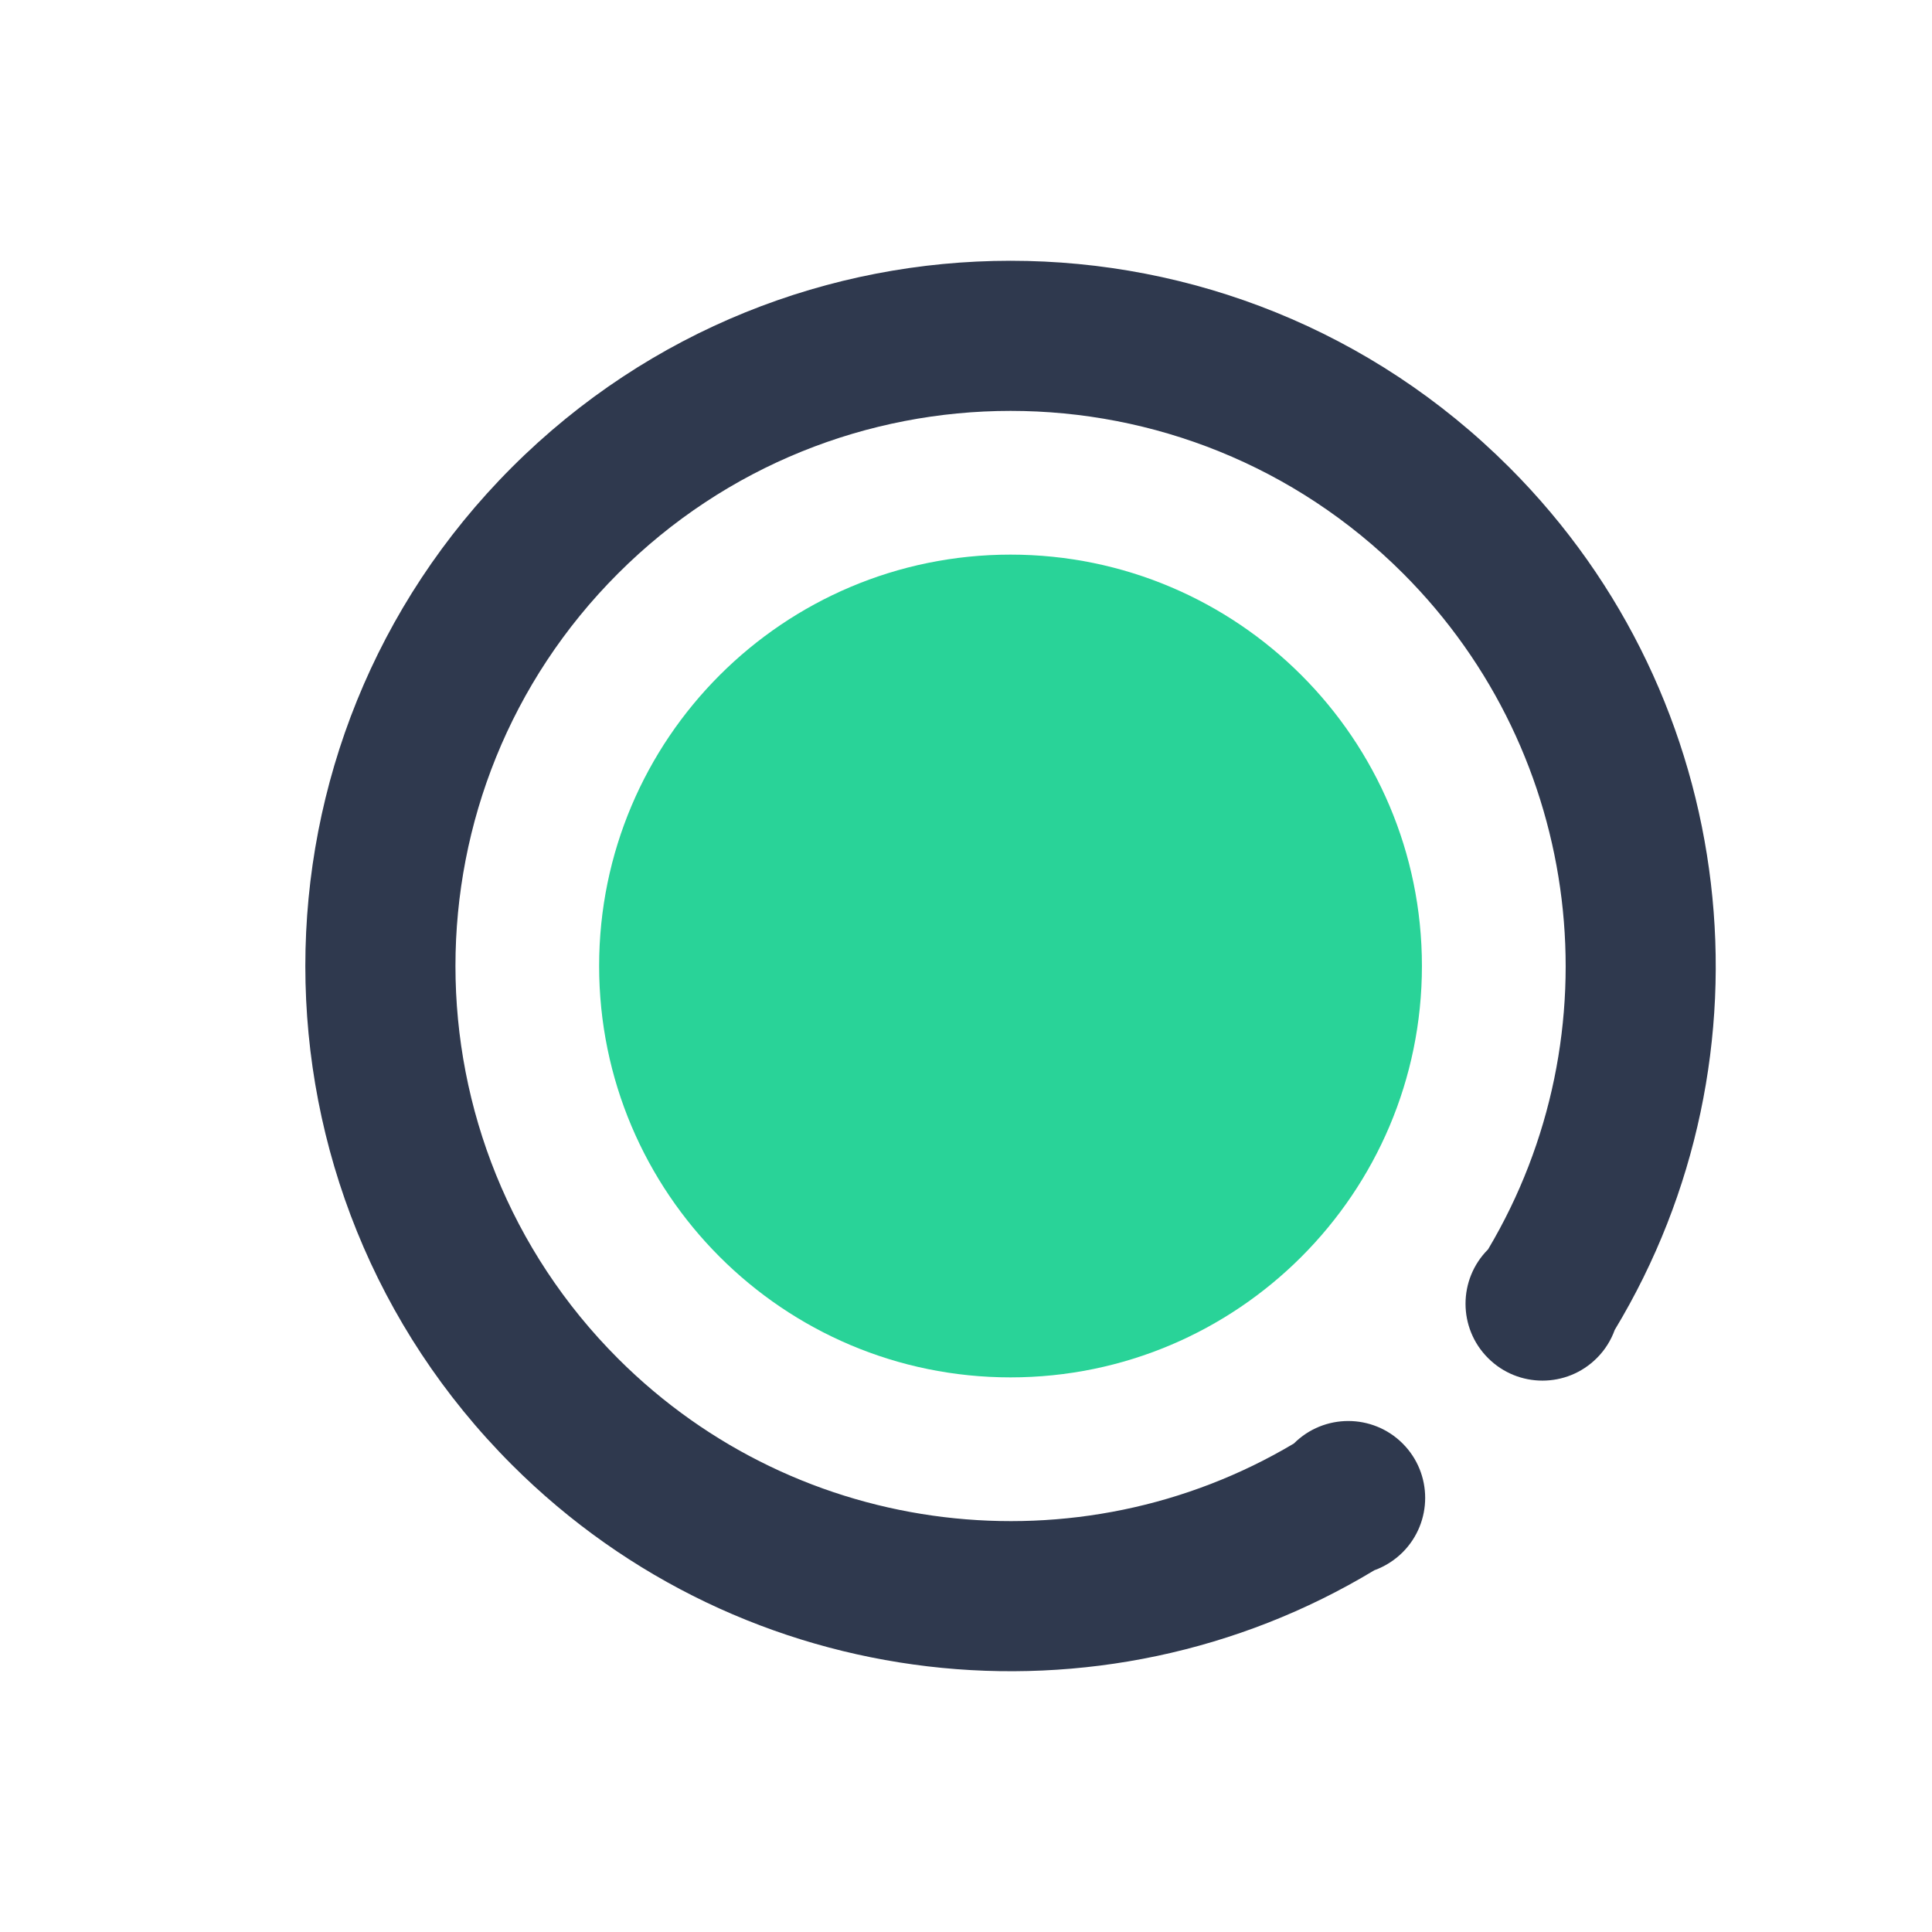
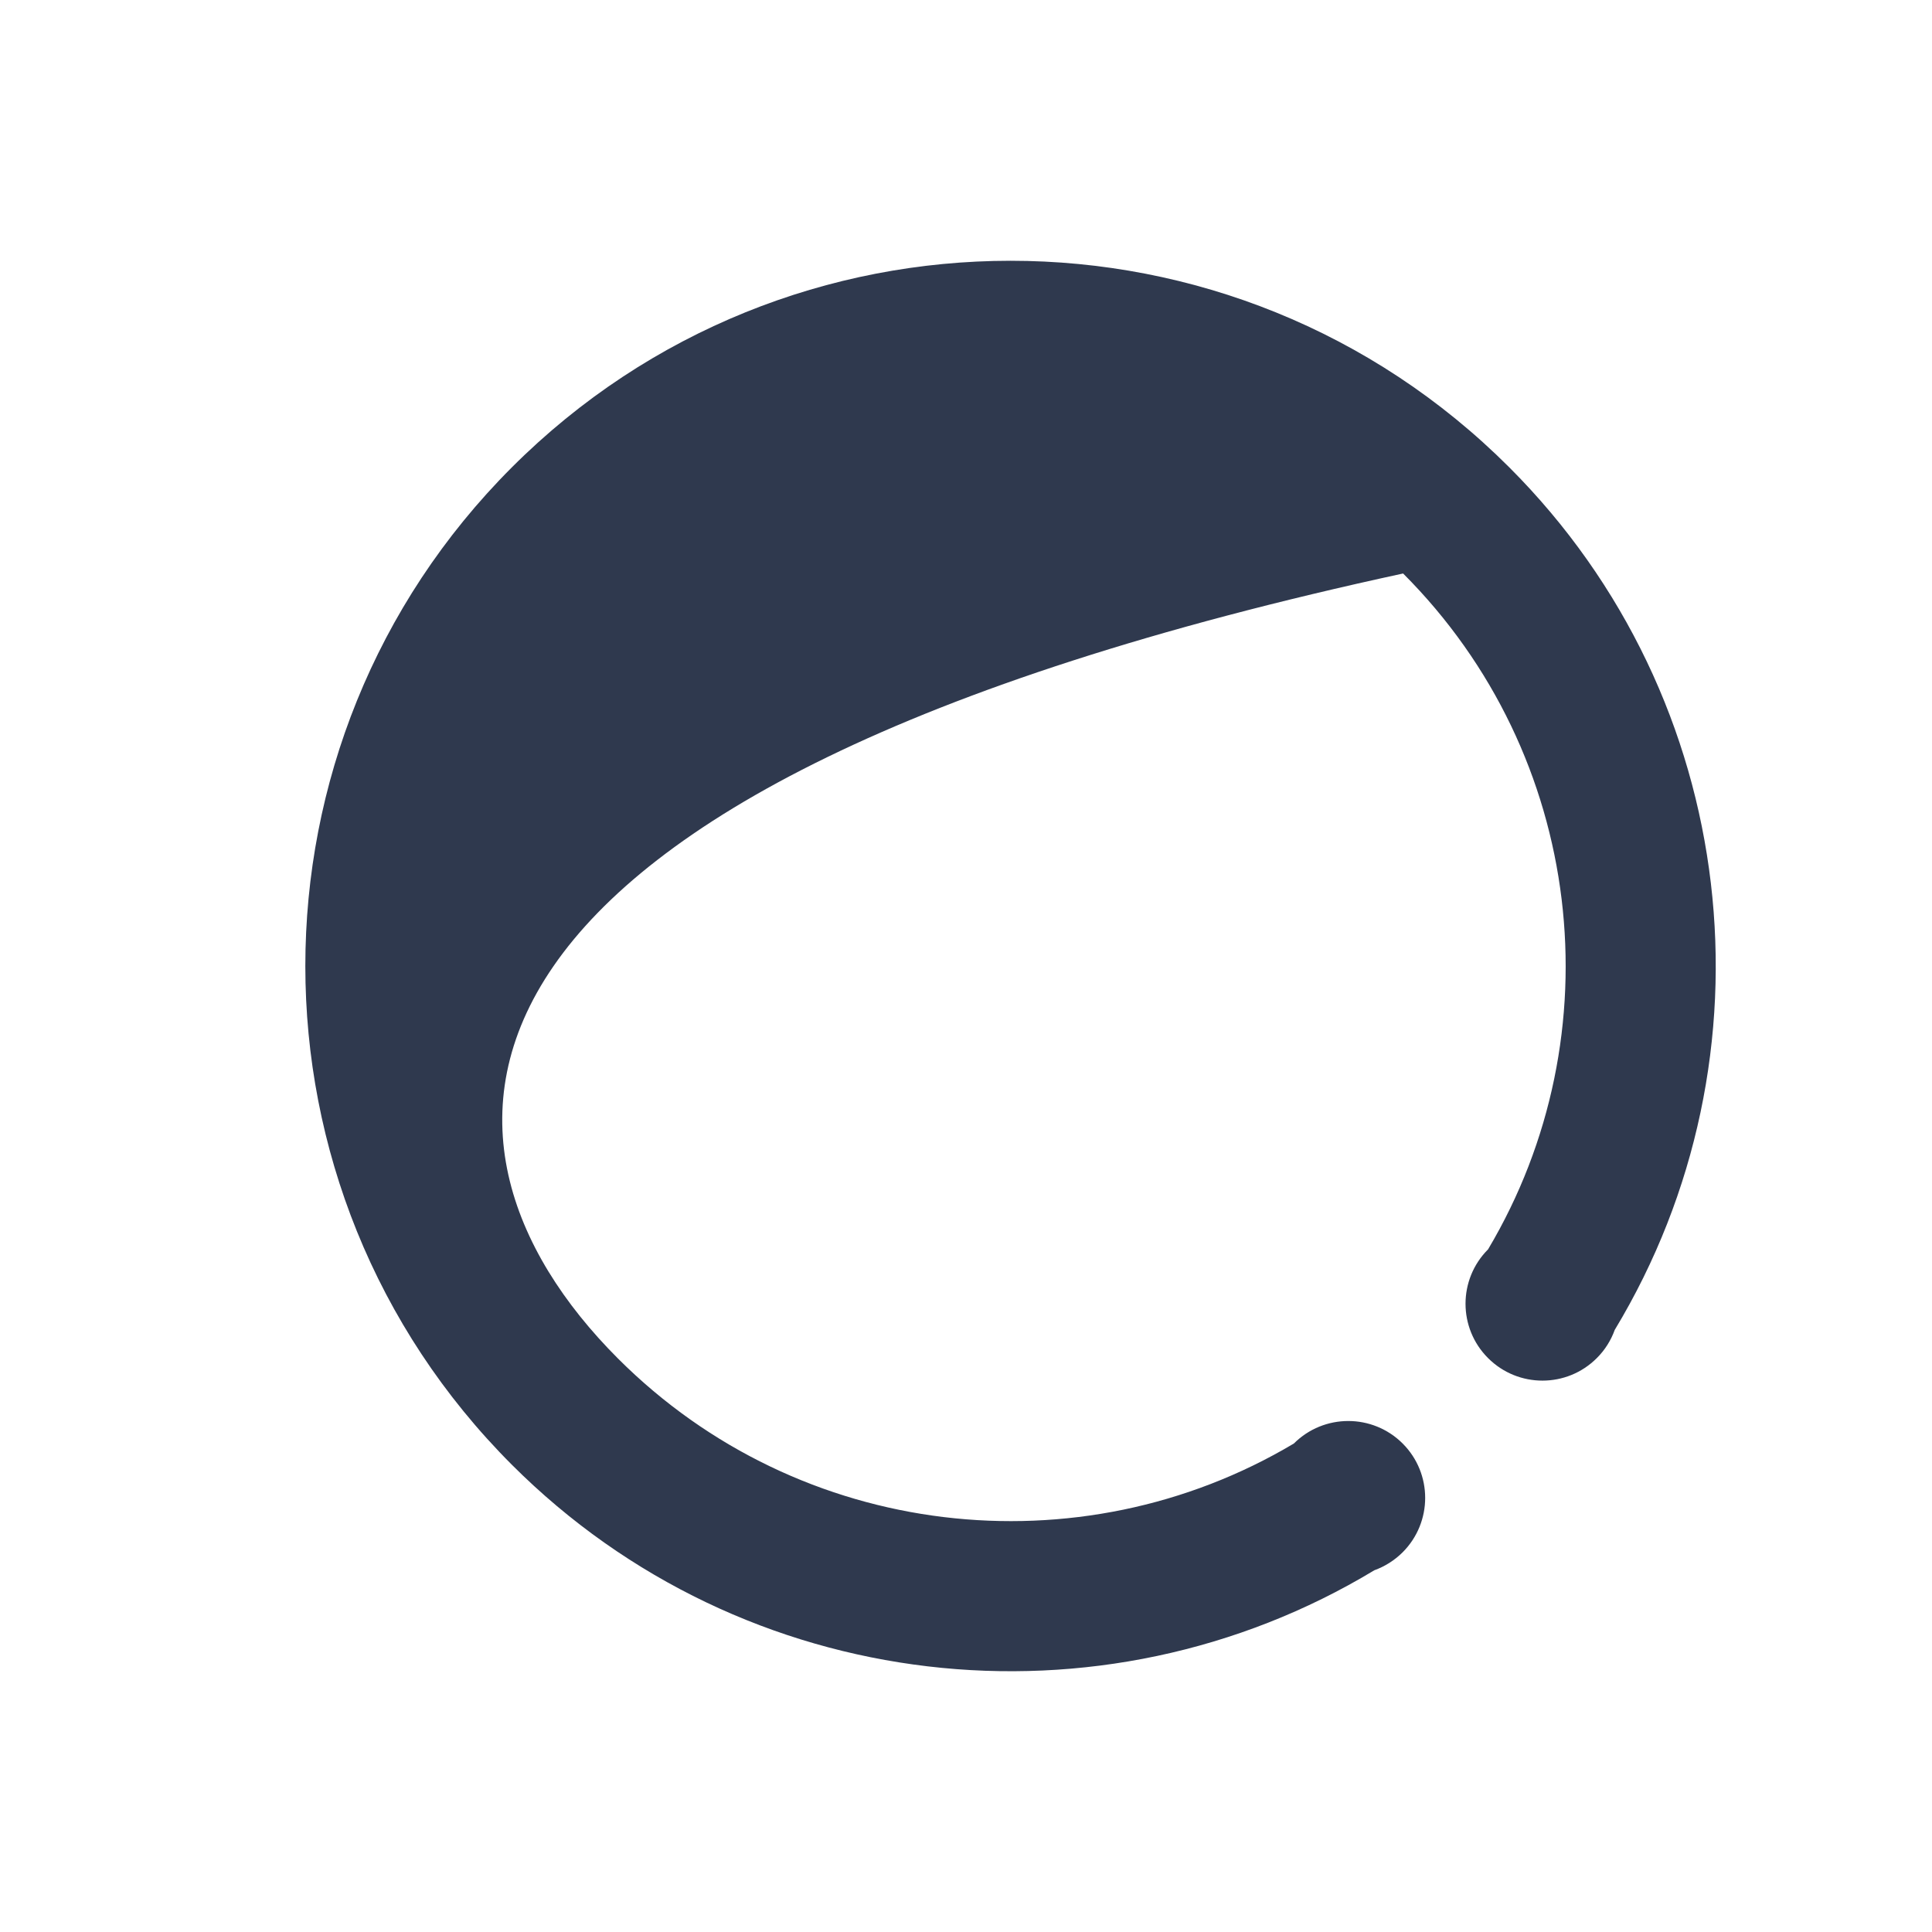
<svg xmlns="http://www.w3.org/2000/svg" xmlns:xlink="http://www.w3.org/1999/xlink" version="1.1" preserveAspectRatio="xMidYMid meet" viewBox="0 0 645 645" width="645" height="645">
  <defs>
-     <path d="M468.43 191.46C396.06 119.08 278.72 119.08 206.33 191.46C133.96 263.83 133.96 381.17 206.33 453.56C267 514.22 360.34 524.55 431.96 481.92C441.99 471.9 458.25 471.9 468.28 481.92C478.3 491.94 478.3 508.19 468.28 518.23C465.5 520.99 462.28 522.98 458.83 524.23C367.65 579.3 248.33 566.45 170.89 489.01C78.95 397.06 78.95 247.96 170.89 156.02C262.84 64.07 411.93 64.07 503.87 156.02C581.32 233.46 594.16 352.81 539.08 443.99C537.84 447.43 535.85 450.66 533.1 453.4C523.08 463.43 506.82 463.43 496.79 453.4C486.76 443.39 486.76 427.13 496.79 417.1C539.43 345.45 529.08 252.13 468.43 191.46Z" id="e8VTDQuHHX" />
-     <path d="M474.71 322.5C474.71 398.3 413.17 459.84 337.36 459.84C261.56 459.84 200.02 398.3 200.02 322.5C200.02 246.7 261.56 185.16 337.36 185.16C413.17 185.16 474.71 246.7 474.71 322.5Z" id="b7dCEiPlx" />
-     <path d="M3946.57 260.82C3957.98 265.61 3967.91 272.6 3975.64 282.16C3975.64 280.42 3975.64 271.71 3975.64 256.04L4019.41 256.04C4019.41 356.03 4019.41 411.58 4019.41 422.69C4019.41 491.85 3984.1 526.43 3913.46 526.43C3894.7 526.43 3876.68 524.22 3859.75 519.44C3842.83 514.66 3828.85 507.67 3817.82 498.47C3819.88 495.01 3836.36 467.35 3838.42 463.89C3846.88 470.88 3857.91 476.77 3871.16 481.18C3884.03 485.23 3897.28 487.44 3910.89 487.44C3932.59 487.44 3948.41 482.65 3958.35 472.72C3968.28 462.79 3973.43 448.07 3973.43 427.84C3973.43 426.81 3973.43 418.57 3973.43 417.54C3965.7 426 3956.14 432.62 3944.73 437.04C3933.33 441.45 3921.19 443.66 3907.58 443.66C3888.82 443.66 3872.26 439.61 3857.18 431.52C3842.1 423.79 3829.96 412.39 3821.49 398.04C3812.67 383.69 3808.25 367.14 3808.25 348.38C3808.25 329.62 3812.67 313.06 3821.49 298.72C3829.96 284.74 3842.1 273.33 3857.18 265.61C3872.26 257.88 3888.82 253.83 3907.58 253.83C3921.93 253.83 3934.8 256.04 3946.57 260.82ZM3126.58 266.34C3141.66 274.8 3153.43 286.58 3161.89 301.66C3170.35 316.74 3174.77 334.4 3174.77 354.26C3174.77 374.13 3170.35 391.79 3161.89 406.87C3153.43 422.32 3141.66 434.09 3126.58 442.56C3111.12 451.02 3094.2 455.06 3075.07 455.06C3048.59 455.06 3027.62 446.23 3012.17 428.58C3012.17 434.93 3012.17 466.69 3012.17 523.86L2966.18 523.86L2966.18 256.04L3009.96 256.04C3009.96 271.49 3009.96 280.08 3009.96 281.79C3017.68 272.6 3026.88 265.61 3038.28 260.82C3049.32 256.04 3061.46 253.83 3075.07 253.83C3094.2 253.83 3111.12 257.88 3126.58 266.34ZM2873.11 197.18C2888.19 201.23 2901.44 206.75 2912.47 214.1C2910.96 217.82 2898.9 247.54 2897.39 251.26C2885.98 244.64 2874.21 239.49 2862.07 236.18C2849.93 232.86 2837.79 231.03 2826.39 231.03C2807.63 231.03 2793.65 234.34 2784.45 240.59C2775.25 246.84 2770.47 255.31 2770.47 265.97C2770.47 273.33 2773.05 279.22 2778.56 284C2783.71 288.78 2790.34 292.46 2798.43 295.04C2799.54 295.38 2808.44 298.09 2809.55 298.43C2815.82 300.26 2823.15 302.25 2831.54 304.23C2850.67 308.65 2866.49 313.06 2878.63 317.84C2890.77 322.63 2901.44 329.98 2910.26 339.92C2918.73 349.85 2923.14 363.09 2923.14 379.65C2923.14 394 2919.46 406.87 2911.74 418.28C2904.01 429.68 2892.24 438.88 2876.42 445.87C2860.6 452.86 2841.47 456.17 2819.03 456.17C2799.16 456.17 2780.04 453.22 2761.64 447.71C2742.88 442.19 2728.16 434.46 2717.5 425.27C2719.15 421.55 2732.4 391.82 2734.05 388.11C2744.72 396.57 2757.59 403.19 2773.05 408.34C2788.13 413.86 2803.58 416.44 2819.03 416.44C2838.16 416.44 2852.51 413.49 2862.07 407.24C2871.27 400.99 2876.05 392.89 2876.05 382.96C2876.05 375.6 2873.48 369.35 2868.33 364.57C2862.81 359.78 2856.19 356.1 2848.09 353.53C2841.62 351.47 2833.26 348.94 2823.02 346.31C2822.21 346.11 2815.79 344.53 2814.98 344.33C2795.49 339.55 2779.67 335.14 2767.53 330.35C2755.02 325.57 2744.72 318.21 2736.26 308.28C2727.43 298.35 2723.01 285.1 2723.01 268.18C2723.01 253.83 2727.06 240.96 2734.79 229.19C2742.14 217.78 2753.92 208.59 2769.73 201.6C2785.19 194.61 2804.32 191.29 2826.76 191.29C2842.57 191.29 2858.03 193.13 2873.11 197.18ZM2386.77 266.34C2401.85 274.8 2413.63 286.94 2422.09 302.03C2430.18 317.48 2434.6 335.14 2434.6 355.37C2434.55 356.32 2434.18 363.89 2434.13 364.84C2434.04 366.13 2433.95 367.51 2433.86 368.98C2418.45 368.98 2295.13 368.98 2279.72 368.98C2282.29 383.33 2289.65 394.73 2301.06 403.19C2312.46 411.65 2326.44 416.07 2343.36 416.07C2365.07 416.07 2382.72 409.08 2396.7 394.73C2399.17 397.56 2418.89 420.23 2421.35 423.06C2412.52 433.73 2401.49 441.45 2387.88 446.97C2374.26 452.49 2359.18 455.06 2342.26 455.06C2320.55 455.06 2301.79 450.65 2285.24 442.19C2268.68 433.73 2256.17 421.59 2247.35 406.14C2238.15 391.05 2233.73 373.76 2233.73 354.26C2233.73 335.14 2238.15 317.84 2246.98 302.39C2255.44 287.31 2267.58 275.17 2283.03 266.71C2298.48 258.25 2315.77 253.83 2335.27 253.83C2354.4 253.83 2371.69 257.88 2386.77 266.34ZM4383.98 257.51L4436.59 257.51L4436.59 294.3L4383.98 294.3C4383.98 350.37 4383.98 381.51 4383.98 387.74C4383.98 397.31 4386.19 404.66 4390.97 409.45C4395.75 414.6 4402.38 417.17 4411.2 417.17C4421.51 417.17 4429.97 414.6 4436.96 409.08C4438.24 412.35 4448.54 438.55 4449.83 441.82C4444.31 446.23 4438.06 449.55 4430.33 451.75C4422.61 453.96 4414.15 455.06 4405.69 455.06C4383.98 455.06 4367.43 449.55 4355.66 438.14C4343.88 426.74 4338 410.55 4338 388.85C4338 382.54 4338 351.03 4338 294.3L4305.62 294.3L4305.62 257.51L4338 257.51L4338 212.63L4383.98 212.63L4383.98 257.51ZM2157.95 266.34C2173.04 274.8 2184.81 286.94 2193.27 302.03C2201.36 317.48 2205.78 335.14 2205.78 355.37C2205.75 355.95 2205.57 360.62 2205.55 361.21C2205.41 363.46 2205.23 366.04 2205.04 368.98C2189.63 368.98 2066.31 368.98 2050.9 368.98C2053.48 383.33 2060.83 394.73 2072.24 403.19C2083.64 411.65 2097.62 416.07 2114.54 416.07C2136.25 416.07 2153.91 409.08 2167.89 394.73C2170.35 397.56 2190.07 420.23 2192.53 423.06C2183.7 433.73 2172.67 441.45 2159.06 446.97C2145.45 452.49 2130.36 455.06 2113.44 455.06C2091.73 455.06 2072.97 450.65 2056.42 442.19C2039.86 433.73 2027.36 421.59 2018.53 406.14C2009.33 391.05 2004.92 373.76 2004.92 354.26C2004.92 335.14 2009.33 317.84 2018.16 302.39C2026.62 287.31 2038.76 275.17 2054.21 266.71C2069.66 258.25 2086.95 253.83 2106.45 253.83C2125.58 253.83 2142.87 257.88 2157.95 266.34ZM3508.08 257.51L3560.69 257.51L3560.69 294.3L3508.08 294.3C3508.08 350.37 3508.08 381.51 3508.08 387.74C3508.08 397.31 3510.29 404.66 3515.07 409.45C3519.85 414.6 3526.47 417.17 3535.3 417.17C3545.6 417.17 3554.06 414.6 3561.05 409.08C3562.34 412.35 3572.64 438.55 3573.93 441.82C3568.41 446.23 3562.16 449.55 3554.43 451.75C3546.71 453.96 3538.25 455.06 3529.78 455.06C3508.08 455.06 3491.52 449.55 3479.75 438.14C3467.98 426.74 3462.09 410.55 3462.09 388.85C3462.09 382.54 3462.09 351.03 3462.09 294.3L3429.72 294.3L3429.72 257.51L3462.09 257.51L3462.09 212.63L3508.08 212.63L3508.08 257.51ZM1550.22 274.44C1565.3 288.41 1573.03 309.38 1573.03 337.34C1573.03 345.02 1573.03 383.4 1573.03 452.49L1529.62 452.49C1529.62 438.14 1529.62 430.17 1529.62 428.58C1524.1 437.04 1516 443.66 1505.7 448.07C1495.04 452.86 1482.53 455.06 1467.81 455.06C1453.1 455.06 1440.22 452.49 1429.19 447.34C1418.15 442.56 1409.69 435.57 1403.8 426.37C1397.55 417.54 1394.6 407.61 1394.6 396.2C1394.6 378.54 1401.23 364.2 1414.47 353.53C1427.35 342.86 1447.95 337.71 1476.27 337.71C1479.66 337.71 1496.58 337.71 1527.04 337.71C1527.04 335.94 1527.04 334.96 1527.04 334.77C1527.04 321.16 1522.99 310.49 1514.9 303.13C1506.44 295.77 1494.3 292.09 1478.11 292.09C1467.08 292.09 1456.41 293.93 1445.74 297.24C1435.07 300.55 1425.87 305.34 1418.52 311.59C1416.71 308.24 1402.29 281.46 1400.49 278.11C1410.79 270.39 1423.3 264.13 1437.65 260.09C1451.99 256.04 1467.44 253.83 1483.63 253.83C1512.69 253.83 1534.77 260.82 1550.22 274.44ZM1170.93 274.44C1186.02 288.41 1193.74 309.38 1193.74 337.34C1193.74 345.02 1193.74 383.4 1193.74 452.49L1150.33 452.49C1150.33 438.14 1150.33 430.17 1150.33 428.58C1144.81 437.04 1136.72 443.66 1126.42 448.07C1115.75 452.86 1103.24 455.06 1088.53 455.06C1073.81 455.06 1060.94 452.49 1049.9 447.34C1038.86 442.56 1030.4 435.57 1024.52 426.37C1018.26 417.54 1015.32 407.61 1015.32 396.2C1015.32 378.54 1021.94 364.2 1035.19 353.53C1048.06 342.86 1068.66 337.71 1096.99 337.71C1100.37 337.71 1117.3 337.71 1147.76 337.71C1147.76 335.94 1147.76 334.96 1147.76 334.77C1147.76 321.16 1143.71 310.49 1135.62 303.13C1127.16 295.77 1115.02 292.09 1098.83 292.09C1087.79 292.09 1077.12 293.93 1066.46 297.24C1055.79 300.55 1046.59 305.34 1039.23 311.59C1037.43 308.24 1023.01 281.46 1021.21 278.11C1031.51 270.39 1044.01 264.13 1058.36 260.09C1072.71 256.04 1088.16 253.83 1104.35 253.83C1133.41 253.83 1155.48 260.82 1170.93 274.44ZM1304.84 257.51L1357.45 257.51L1357.45 294.3L1304.84 294.3C1304.84 350.37 1304.84 381.51 1304.84 387.74C1304.84 397.31 1307.05 404.66 1311.83 409.45C1316.61 414.6 1323.23 417.17 1332.06 417.17C1342.36 417.17 1350.82 414.6 1357.81 409.08C1359.1 412.35 1369.4 438.55 1370.69 441.82C1365.17 446.23 1358.92 449.55 1351.19 451.75C1343.47 453.96 1335.01 455.06 1326.54 455.06C1304.84 455.06 1288.29 449.55 1276.51 438.14C1264.74 426.74 1258.86 410.55 1258.86 388.85C1258.86 382.54 1258.86 351.03 1258.86 294.3L1226.48 294.3L1226.48 257.51L1258.86 257.51L1258.86 212.63L1304.84 212.63L1304.84 257.51ZM3360.91 266.71C3376.72 275.17 3389.23 287.31 3398.43 302.39C3407.26 317.48 3411.67 334.77 3411.67 354.26C3411.67 373.76 3407.26 391.05 3398.43 406.14C3389.23 421.59 3376.72 433.73 3360.91 442.19C3345.09 450.65 3327.06 455.06 3306.83 455.06C3286.96 455.06 3268.94 450.65 3253.12 442.19C3237.3 433.73 3224.79 421.59 3215.96 406.14C3206.76 391.05 3202.35 373.76 3202.35 354.26C3202.35 334.77 3206.76 317.48 3215.96 302.39C3224.79 287.31 3237.3 275.17 3253.12 266.71C3268.94 258.25 3286.96 253.83 3306.83 253.83C3327.06 253.83 3345.09 258.25 3360.91 266.71ZM2592.42 297.61C2588.37 296.88 2585.06 296.51 2581.75 296.51C2563.72 296.51 2549.74 301.66 2539.81 311.96C2529.88 322.63 2524.73 337.71 2524.73 357.21C2524.73 363.56 2524.73 395.32 2524.73 452.49L2478.74 452.49L2478.74 256.04L2522.52 256.04C2522.52 273.26 2522.52 282.82 2522.52 284.74C2535.76 264.13 2558.94 253.83 2592.42 253.83C2592.42 262.59 2592.42 293.23 2592.42 297.61ZM915.62 210.79C936.96 221.83 953.52 236.54 965.29 256.04C977.06 275.54 982.95 298.35 982.95 323.73C982.95 349.11 977.06 371.55 965.29 391.05C953.52 410.55 936.96 425.63 915.62 436.3C894.29 446.97 870.01 452.49 842.42 452.49C834.91 452.49 797.39 452.49 729.85 452.49L729.85 194.97L842.42 194.97C877 198.41 901.4 203.68 915.62 210.79ZM1938.7 275.17C1953.04 289.89 1960.4 311.22 1960.4 339.92C1960.4 347.42 1960.4 384.95 1960.4 452.49L1914.42 452.49C1914.42 388.48 1914.42 352.92 1914.42 345.8C1914.42 328.51 1910.74 315.64 1903.01 306.81C1895.29 298.35 1884.62 293.93 1870.27 293.93C1854.82 293.93 1842.31 299.08 1833.12 309.02C1823.92 319.32 1819.14 334.03 1819.14 352.79C1819.14 359.44 1819.14 392.67 1819.14 452.49L1773.15 452.49C1773.15 388.48 1773.15 352.92 1773.15 345.8C1773.15 328.51 1769.47 315.64 1761.75 306.81C1754.02 298.35 1743.35 293.93 1729.01 293.93C1713.19 293.93 1701.05 299.08 1691.85 309.02C1682.65 318.95 1677.87 333.66 1677.87 352.79C1677.87 359.44 1677.87 392.67 1677.87 452.49L1631.89 452.49L1631.89 256.04L1675.66 256.04C1675.66 271.05 1675.66 279.39 1675.66 281.06C1683.02 272.23 1692.22 265.61 1703.25 260.82C1714.29 256.04 1726.43 253.83 1740.04 253.83C1754.76 253.83 1768 256.41 1779.4 261.93C1790.81 267.81 1799.64 275.91 1806.26 286.58C1814.35 276.27 1824.65 268.18 1837.53 262.3C1850.41 256.78 1864.38 253.83 1879.84 253.83C1904.48 253.83 1924.35 260.82 1938.7 275.17ZM3657.79 452.49L3611.8 452.49L3611.8 179.52L3657.79 179.52L3657.79 452.49ZM3764.11 452.49L3718.12 452.49L3718.12 256.04L3764.11 256.04L3764.11 452.49ZM4125.73 278.85C4133.46 270.76 4142.66 264.5 4154.06 260.09C4165.1 256.04 4177.6 253.83 4191.22 253.83C4215.86 253.83 4235.73 261.19 4250.81 275.54C4265.9 289.89 4273.25 311.59 4273.25 339.92C4273.25 347.42 4273.25 384.95 4273.25 452.49L4227.27 452.49C4227.27 388.48 4227.27 352.92 4227.27 345.8C4227.27 328.51 4223.22 315.64 4215.13 306.81C4207.03 298.35 4195.63 293.93 4180.55 293.93C4163.63 293.93 4150.38 299.08 4140.45 309.02C4130.52 319.32 4125.73 334.03 4125.73 353.16C4125.73 359.78 4125.73 392.89 4125.73 452.49L4079.75 452.49L4079.75 179.52L4125.73 179.52C4125.73 239.12 4125.73 272.23 4125.73 278.85ZM1479.58 368.24C1453.1 368.24 1439.85 377.07 1439.85 394.36C1439.85 402.82 1443.16 409.45 1449.79 414.23C1456.41 419.01 1465.61 421.59 1477.38 421.59C1488.78 421.59 1499.08 419.01 1508.28 413.49C1517.11 408.34 1523.36 400.99 1527.04 391.05C1527.04 389.53 1527.04 381.93 1527.04 368.24C1498.57 368.24 1482.75 368.24 1479.58 368.24ZM1100.3 368.24C1073.81 368.24 1060.57 377.07 1060.57 394.36C1060.57 402.82 1063.88 409.45 1070.5 414.23C1077.12 419.01 1086.32 421.59 1098.09 421.59C1109.5 421.59 1119.8 419.01 1128.99 413.49C1137.82 408.34 1144.08 400.99 1147.76 391.05C1147.76 389.53 1147.76 381.93 1147.76 368.24C1119.28 368.24 1103.46 368.24 1100.3 368.24ZM3040.12 300.19C3031.29 305.34 3024.31 312.69 3019.15 321.89C3014 331.09 3011.43 342.12 3011.43 354.26C3011.43 366.4 3014 377.44 3019.15 386.64C3024.31 395.83 3031.29 403.19 3040.12 407.97C3048.95 413.13 3058.89 415.7 3069.92 415.7C3086.84 415.7 3100.82 410.18 3111.86 398.78C3122.53 387.37 3128.05 372.66 3128.05 354.26C3128.05 335.87 3122.53 321.16 3111.86 309.75C3100.82 298.35 3086.84 292.83 3069.92 292.83C3058.89 292.83 3048.95 295.4 3040.12 300.19ZM3265.26 309.75C3254.22 321.16 3248.7 335.87 3248.7 354.26C3248.7 372.66 3254.22 387.37 3265.26 398.78C3275.93 410.18 3289.91 415.7 3306.83 415.7C3323.75 415.7 3337.73 410.18 3348.77 398.78C3359.8 387.37 3365.32 372.66 3365.32 354.26C3365.32 335.87 3359.8 321.16 3348.77 309.75C3337.73 298.35 3323.75 292.83 3306.83 292.83C3289.91 292.83 3275.93 298.35 3265.26 309.75ZM777.67 235.44L777.67 412.02C815.19 412.02 836.04 412.02 840.21 412.02C858.97 412.02 875.89 408.34 890.24 400.99C904.22 394 915.62 383.69 923.35 370.08C931.08 356.84 934.75 341.39 934.75 323.73C934.75 306.07 931.08 290.62 923.35 277.01C915.62 263.77 904.22 253.47 890.24 246.11C875.89 239.12 858.97 235.44 840.21 235.44C831.87 235.44 811.02 235.44 777.67 235.44ZM3871.53 308.28C3860.12 318.58 3854.6 331.82 3854.6 348.38C3854.6 364.93 3860.12 378.54 3871.53 388.85C3882.56 399.51 3896.91 404.66 3914.57 404.66C3931.86 404.66 3946.21 399.51 3957.61 388.85C3968.65 378.54 3974.16 364.93 3974.16 348.38C3974.16 331.82 3968.65 318.58 3957.61 308.28C3946.21 297.98 3931.86 292.83 3914.57 292.83C3896.91 292.83 3882.56 297.98 3871.53 308.28ZM2298.11 303.5C2287.81 312.33 2281.56 324.1 2279.35 338.45C2290.5 338.45 2379.67 338.45 2390.82 338.45C2388.98 324.1 2382.72 312.69 2372.79 303.87C2362.86 295.04 2350.35 290.62 2335.27 290.62C2320.55 290.62 2308.05 295.04 2298.11 303.5ZM2069.29 303.5C2058.99 312.33 2052.74 324.1 2050.53 338.45C2061.68 338.45 2150.85 338.45 2162 338.45C2160.16 324.1 2153.91 312.69 2143.97 303.87C2134.04 295.04 2121.53 290.62 2106.45 290.62C2091.73 290.62 2079.23 295.04 2069.29 303.5ZM3762.27 175.84C3767.78 180.99 3770.73 187.25 3770.73 194.97C3770.73 203.07 3768.15 209.69 3762.63 215.21C3757.12 220.72 3749.76 223.67 3741.3 223.67C3732.84 223.67 3725.85 221.09 3720.33 215.57C3714.81 210.42 3711.87 203.8 3711.87 196.08C3711.87 188.35 3714.81 181.73 3720.33 176.21C3725.85 171.06 3732.84 168.49 3741.3 168.49C3749.76 168.49 3756.75 171.06 3762.27 175.84Z" id="hiZ4RUPoM" />
+     <path d="M468.43 191.46C133.96 263.83 133.96 381.17 206.33 453.56C267 514.22 360.34 524.55 431.96 481.92C441.99 471.9 458.25 471.9 468.28 481.92C478.3 491.94 478.3 508.19 468.28 518.23C465.5 520.99 462.28 522.98 458.83 524.23C367.65 579.3 248.33 566.45 170.89 489.01C78.95 397.06 78.95 247.96 170.89 156.02C262.84 64.07 411.93 64.07 503.87 156.02C581.32 233.46 594.16 352.81 539.08 443.99C537.84 447.43 535.85 450.66 533.1 453.4C523.08 463.43 506.82 463.43 496.79 453.4C486.76 443.39 486.76 427.13 496.79 417.1C539.43 345.45 529.08 252.13 468.43 191.46Z" id="e8VTDQuHHX" />
  </defs>
  <g>
    <g>
      <g>
        <use xlink:href="#e8VTDQuHHX" opacity="1" fill="#2f394e" fill-opacity="1" />
        <g>
          <use xlink:href="#e8VTDQuHHX" opacity="1" fill-opacity="0" stroke="#000000" stroke-width="1" stroke-opacity="0" />
        </g>
      </g>
      <g>
        <use xlink:href="#b7dCEiPlx" opacity="1" fill="#29d398" fill-opacity="1" />
        <g>
          <use xlink:href="#b7dCEiPlx" opacity="1" fill-opacity="0" stroke="#000000" stroke-width="1" stroke-opacity="0" />
        </g>
      </g>
      <g>
        <use xlink:href="#hiZ4RUPoM" opacity="1" fill="#2f394e" fill-opacity="1" />
        <g>
          <use xlink:href="#hiZ4RUPoM" opacity="1" fill-opacity="0" stroke="#000000" stroke-width="1" stroke-opacity="0" />
        </g>
      </g>
    </g>
  </g>
</svg>